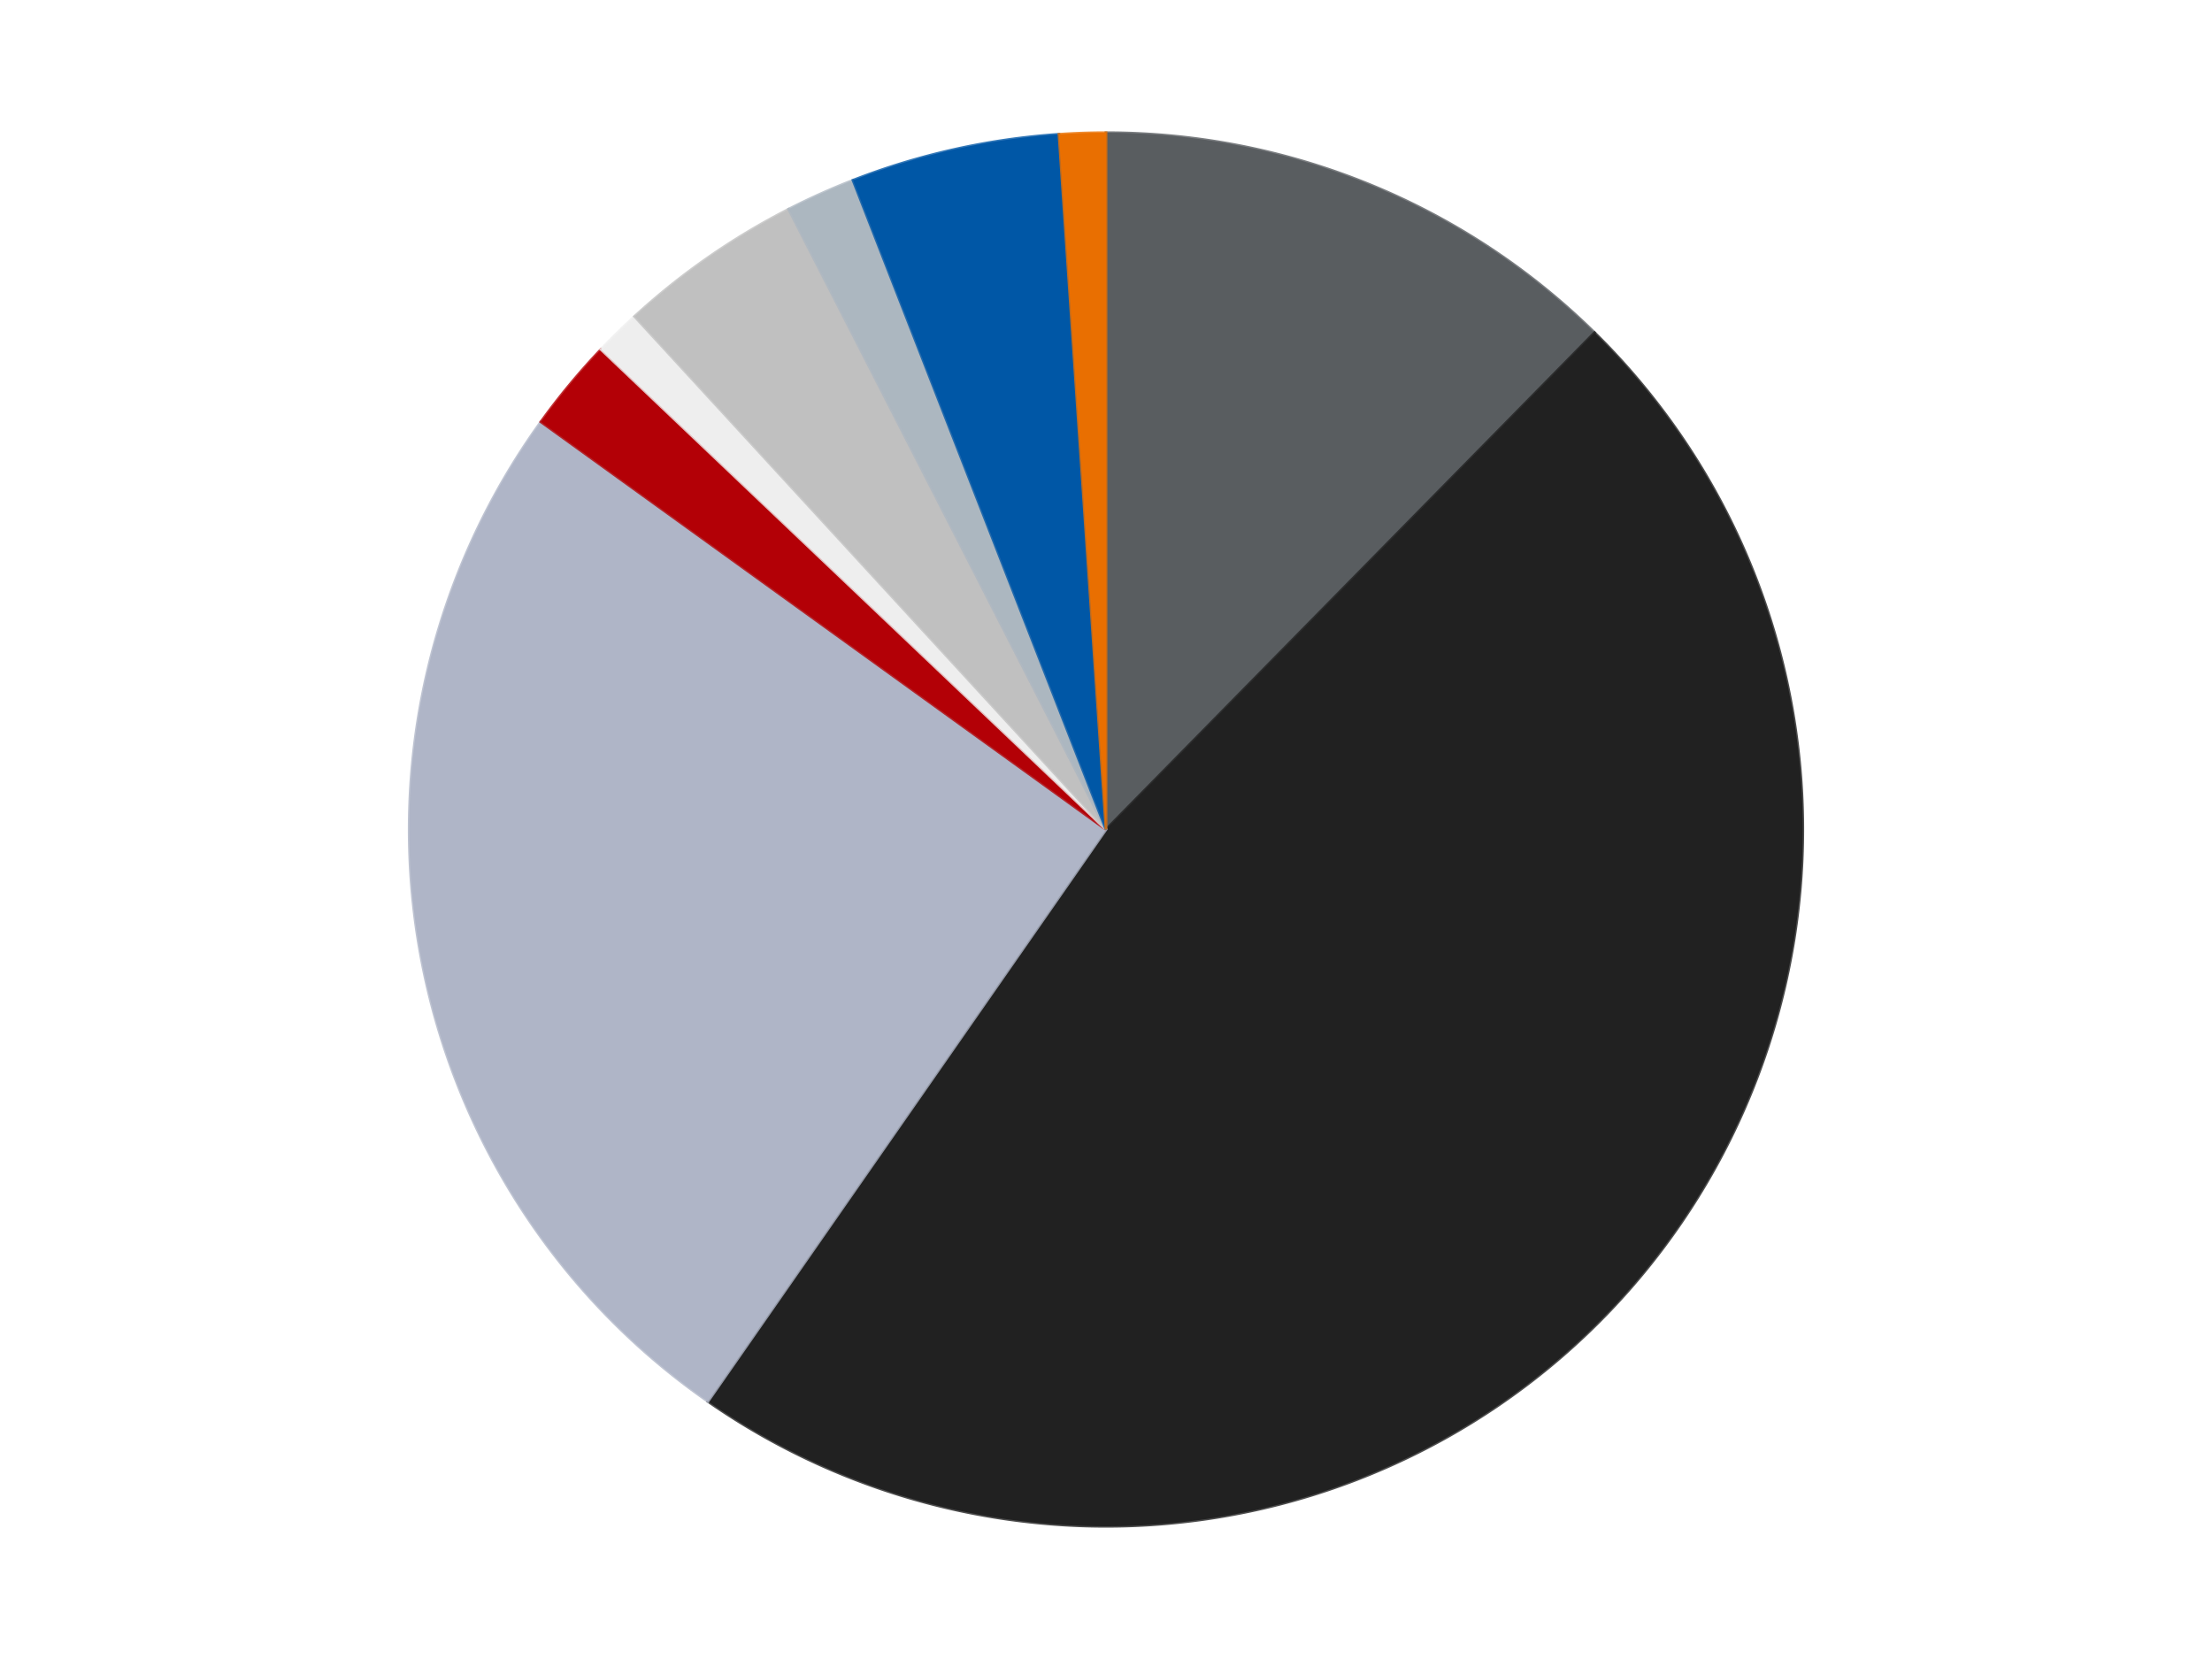
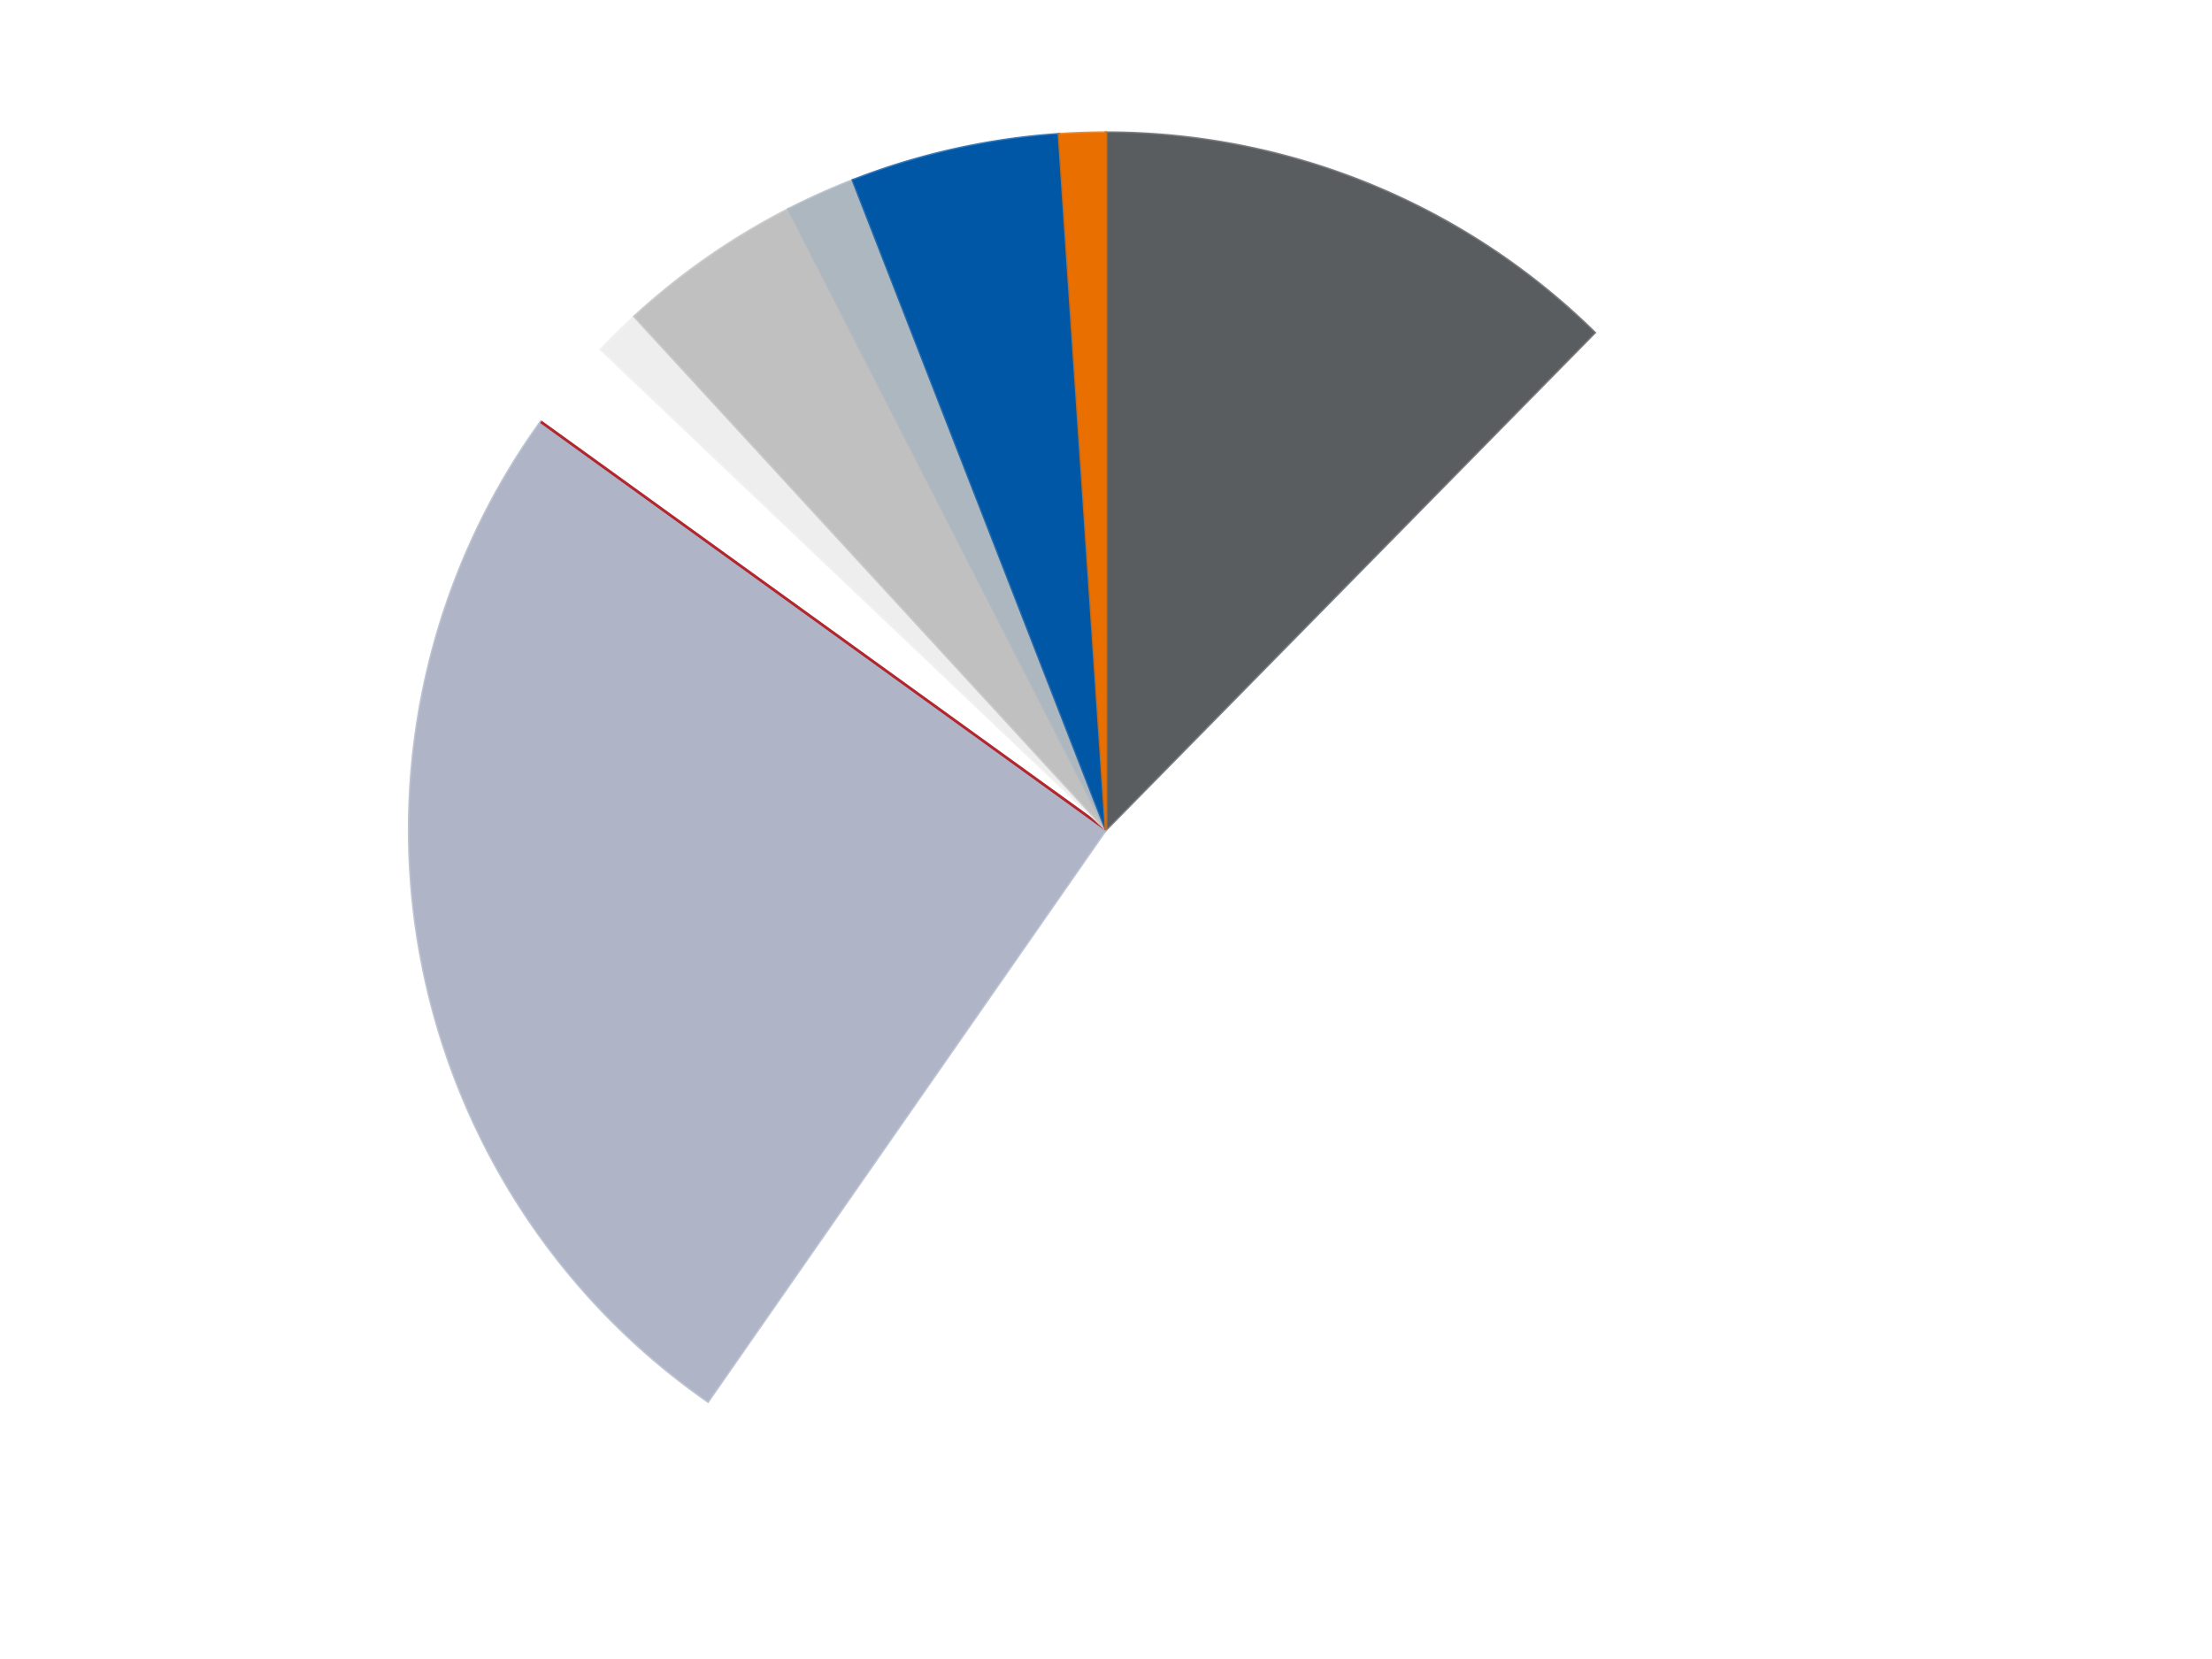
<svg xmlns="http://www.w3.org/2000/svg" xmlns:xlink="http://www.w3.org/1999/xlink" id="chart-252ccc43-ba60-4d2d-ac5b-5ac43ccf1331" class="pygal-chart" viewBox="0 0 800 600">
  <defs>
    <style type="text/css">#chart-252ccc43-ba60-4d2d-ac5b-5ac43ccf1331{-webkit-user-select:none;-webkit-font-smoothing:antialiased;font-family:Consolas,"Liberation Mono",Menlo,Courier,monospace}#chart-252ccc43-ba60-4d2d-ac5b-5ac43ccf1331 .title{font-family:Consolas,"Liberation Mono",Menlo,Courier,monospace;font-size:16px}#chart-252ccc43-ba60-4d2d-ac5b-5ac43ccf1331 .legends .legend text{font-family:Consolas,"Liberation Mono",Menlo,Courier,monospace;font-size:14px}#chart-252ccc43-ba60-4d2d-ac5b-5ac43ccf1331 .axis text{font-family:Consolas,"Liberation Mono",Menlo,Courier,monospace;font-size:10px}#chart-252ccc43-ba60-4d2d-ac5b-5ac43ccf1331 .axis text.major{font-family:Consolas,"Liberation Mono",Menlo,Courier,monospace;font-size:10px}#chart-252ccc43-ba60-4d2d-ac5b-5ac43ccf1331 .text-overlay text.value{font-family:Consolas,"Liberation Mono",Menlo,Courier,monospace;font-size:16px}#chart-252ccc43-ba60-4d2d-ac5b-5ac43ccf1331 .text-overlay text.label{font-family:Consolas,"Liberation Mono",Menlo,Courier,monospace;font-size:10px}#chart-252ccc43-ba60-4d2d-ac5b-5ac43ccf1331 .tooltip{font-family:Consolas,"Liberation Mono",Menlo,Courier,monospace;font-size:14px}#chart-252ccc43-ba60-4d2d-ac5b-5ac43ccf1331 text.no_data{font-family:Consolas,"Liberation Mono",Menlo,Courier,monospace;font-size:64px}
#chart-252ccc43-ba60-4d2d-ac5b-5ac43ccf1331{background-color:transparent}#chart-252ccc43-ba60-4d2d-ac5b-5ac43ccf1331 path,#chart-252ccc43-ba60-4d2d-ac5b-5ac43ccf1331 line,#chart-252ccc43-ba60-4d2d-ac5b-5ac43ccf1331 rect,#chart-252ccc43-ba60-4d2d-ac5b-5ac43ccf1331 circle{-webkit-transition:150ms;-moz-transition:150ms;transition:150ms}#chart-252ccc43-ba60-4d2d-ac5b-5ac43ccf1331 .graph &gt; .background{fill:transparent}#chart-252ccc43-ba60-4d2d-ac5b-5ac43ccf1331 .plot &gt; .background{fill:transparent}#chart-252ccc43-ba60-4d2d-ac5b-5ac43ccf1331 .graph{fill:rgba(0,0,0,.87)}#chart-252ccc43-ba60-4d2d-ac5b-5ac43ccf1331 text.no_data{fill:rgba(0,0,0,1)}#chart-252ccc43-ba60-4d2d-ac5b-5ac43ccf1331 .title{fill:rgba(0,0,0,1)}#chart-252ccc43-ba60-4d2d-ac5b-5ac43ccf1331 .legends .legend text{fill:rgba(0,0,0,.87)}#chart-252ccc43-ba60-4d2d-ac5b-5ac43ccf1331 .legends .legend:hover text{fill:rgba(0,0,0,1)}#chart-252ccc43-ba60-4d2d-ac5b-5ac43ccf1331 .axis .line{stroke:rgba(0,0,0,1)}#chart-252ccc43-ba60-4d2d-ac5b-5ac43ccf1331 .axis .guide.line{stroke:rgba(0,0,0,.54)}#chart-252ccc43-ba60-4d2d-ac5b-5ac43ccf1331 .axis .major.line{stroke:rgba(0,0,0,.87)}#chart-252ccc43-ba60-4d2d-ac5b-5ac43ccf1331 .axis text.major{fill:rgba(0,0,0,1)}#chart-252ccc43-ba60-4d2d-ac5b-5ac43ccf1331 .axis.y .guides:hover .guide.line,#chart-252ccc43-ba60-4d2d-ac5b-5ac43ccf1331 .line-graph .axis.x .guides:hover .guide.line,#chart-252ccc43-ba60-4d2d-ac5b-5ac43ccf1331 .stackedline-graph .axis.x .guides:hover .guide.line,#chart-252ccc43-ba60-4d2d-ac5b-5ac43ccf1331 .xy-graph .axis.x .guides:hover .guide.line{stroke:rgba(0,0,0,1)}#chart-252ccc43-ba60-4d2d-ac5b-5ac43ccf1331 .axis .guides:hover text{fill:rgba(0,0,0,1)}#chart-252ccc43-ba60-4d2d-ac5b-5ac43ccf1331 .reactive{fill-opacity:1.0;stroke-opacity:.8;stroke-width:1}#chart-252ccc43-ba60-4d2d-ac5b-5ac43ccf1331 .ci{stroke:rgba(0,0,0,.87)}#chart-252ccc43-ba60-4d2d-ac5b-5ac43ccf1331 .reactive.active,#chart-252ccc43-ba60-4d2d-ac5b-5ac43ccf1331 .active .reactive{fill-opacity:0.6;stroke-opacity:.9;stroke-width:4}#chart-252ccc43-ba60-4d2d-ac5b-5ac43ccf1331 .ci .reactive.active{stroke-width:1.5}#chart-252ccc43-ba60-4d2d-ac5b-5ac43ccf1331 .series text{fill:rgba(0,0,0,1)}#chart-252ccc43-ba60-4d2d-ac5b-5ac43ccf1331 .tooltip rect{fill:transparent;stroke:rgba(0,0,0,1);-webkit-transition:opacity 150ms;-moz-transition:opacity 150ms;transition:opacity 150ms}#chart-252ccc43-ba60-4d2d-ac5b-5ac43ccf1331 .tooltip .label{fill:rgba(0,0,0,.87)}#chart-252ccc43-ba60-4d2d-ac5b-5ac43ccf1331 .tooltip .label{fill:rgba(0,0,0,.87)}#chart-252ccc43-ba60-4d2d-ac5b-5ac43ccf1331 .tooltip .legend{font-size:.8em;fill:rgba(0,0,0,.54)}#chart-252ccc43-ba60-4d2d-ac5b-5ac43ccf1331 .tooltip .x_label{font-size:.6em;fill:rgba(0,0,0,1)}#chart-252ccc43-ba60-4d2d-ac5b-5ac43ccf1331 .tooltip .xlink{font-size:.5em;text-decoration:underline}#chart-252ccc43-ba60-4d2d-ac5b-5ac43ccf1331 .tooltip .value{font-size:1.5em}#chart-252ccc43-ba60-4d2d-ac5b-5ac43ccf1331 .bound{font-size:.5em}#chart-252ccc43-ba60-4d2d-ac5b-5ac43ccf1331 .max-value{font-size:.75em;fill:rgba(0,0,0,.54)}#chart-252ccc43-ba60-4d2d-ac5b-5ac43ccf1331 .map-element{fill:transparent;stroke:rgba(0,0,0,.54) !important}#chart-252ccc43-ba60-4d2d-ac5b-5ac43ccf1331 .map-element .reactive{fill-opacity:inherit;stroke-opacity:inherit}#chart-252ccc43-ba60-4d2d-ac5b-5ac43ccf1331 .color-0,#chart-252ccc43-ba60-4d2d-ac5b-5ac43ccf1331 .color-0 a:visited{stroke:#F44336;fill:#F44336}#chart-252ccc43-ba60-4d2d-ac5b-5ac43ccf1331 .color-1,#chart-252ccc43-ba60-4d2d-ac5b-5ac43ccf1331 .color-1 a:visited{stroke:#3F51B5;fill:#3F51B5}#chart-252ccc43-ba60-4d2d-ac5b-5ac43ccf1331 .color-2,#chart-252ccc43-ba60-4d2d-ac5b-5ac43ccf1331 .color-2 a:visited{stroke:#009688;fill:#009688}#chart-252ccc43-ba60-4d2d-ac5b-5ac43ccf1331 .color-3,#chart-252ccc43-ba60-4d2d-ac5b-5ac43ccf1331 .color-3 a:visited{stroke:#FFC107;fill:#FFC107}#chart-252ccc43-ba60-4d2d-ac5b-5ac43ccf1331 .color-4,#chart-252ccc43-ba60-4d2d-ac5b-5ac43ccf1331 .color-4 a:visited{stroke:#FF5722;fill:#FF5722}#chart-252ccc43-ba60-4d2d-ac5b-5ac43ccf1331 .color-5,#chart-252ccc43-ba60-4d2d-ac5b-5ac43ccf1331 .color-5 a:visited{stroke:#9C27B0;fill:#9C27B0}#chart-252ccc43-ba60-4d2d-ac5b-5ac43ccf1331 .color-6,#chart-252ccc43-ba60-4d2d-ac5b-5ac43ccf1331 .color-6 a:visited{stroke:#03A9F4;fill:#03A9F4}#chart-252ccc43-ba60-4d2d-ac5b-5ac43ccf1331 .color-7,#chart-252ccc43-ba60-4d2d-ac5b-5ac43ccf1331 .color-7 a:visited{stroke:#8BC34A;fill:#8BC34A}#chart-252ccc43-ba60-4d2d-ac5b-5ac43ccf1331 .color-8,#chart-252ccc43-ba60-4d2d-ac5b-5ac43ccf1331 .color-8 a:visited{stroke:#FF9800;fill:#FF9800}#chart-252ccc43-ba60-4d2d-ac5b-5ac43ccf1331 .text-overlay .color-0 text{fill:black}#chart-252ccc43-ba60-4d2d-ac5b-5ac43ccf1331 .text-overlay .color-1 text{fill:black}#chart-252ccc43-ba60-4d2d-ac5b-5ac43ccf1331 .text-overlay .color-2 text{fill:black}#chart-252ccc43-ba60-4d2d-ac5b-5ac43ccf1331 .text-overlay .color-3 text{fill:black}#chart-252ccc43-ba60-4d2d-ac5b-5ac43ccf1331 .text-overlay .color-4 text{fill:black}#chart-252ccc43-ba60-4d2d-ac5b-5ac43ccf1331 .text-overlay .color-5 text{fill:black}#chart-252ccc43-ba60-4d2d-ac5b-5ac43ccf1331 .text-overlay .color-6 text{fill:black}#chart-252ccc43-ba60-4d2d-ac5b-5ac43ccf1331 .text-overlay .color-7 text{fill:black}#chart-252ccc43-ba60-4d2d-ac5b-5ac43ccf1331 .text-overlay .color-8 text{fill:black}
#chart-252ccc43-ba60-4d2d-ac5b-5ac43ccf1331 text.no_data{text-anchor:middle}#chart-252ccc43-ba60-4d2d-ac5b-5ac43ccf1331 .guide.line{fill:none}#chart-252ccc43-ba60-4d2d-ac5b-5ac43ccf1331 .centered{text-anchor:middle}#chart-252ccc43-ba60-4d2d-ac5b-5ac43ccf1331 .title{text-anchor:middle}#chart-252ccc43-ba60-4d2d-ac5b-5ac43ccf1331 .legends .legend text{fill-opacity:1}#chart-252ccc43-ba60-4d2d-ac5b-5ac43ccf1331 .axis.x text{text-anchor:middle}#chart-252ccc43-ba60-4d2d-ac5b-5ac43ccf1331 .axis.x:not(.web) text[transform]{text-anchor:start}#chart-252ccc43-ba60-4d2d-ac5b-5ac43ccf1331 .axis.x:not(.web) text[transform].backwards{text-anchor:end}#chart-252ccc43-ba60-4d2d-ac5b-5ac43ccf1331 .axis.y text{text-anchor:end}#chart-252ccc43-ba60-4d2d-ac5b-5ac43ccf1331 .axis.y text[transform].backwards{text-anchor:start}#chart-252ccc43-ba60-4d2d-ac5b-5ac43ccf1331 .axis.y2 text{text-anchor:start}#chart-252ccc43-ba60-4d2d-ac5b-5ac43ccf1331 .axis.y2 text[transform].backwards{text-anchor:end}#chart-252ccc43-ba60-4d2d-ac5b-5ac43ccf1331 .axis .guide.line{stroke-dasharray:4,4;stroke:black}#chart-252ccc43-ba60-4d2d-ac5b-5ac43ccf1331 .axis .major.guide.line{stroke-dasharray:6,6;stroke:black}#chart-252ccc43-ba60-4d2d-ac5b-5ac43ccf1331 .horizontal .axis.y .guide.line,#chart-252ccc43-ba60-4d2d-ac5b-5ac43ccf1331 .horizontal .axis.y2 .guide.line,#chart-252ccc43-ba60-4d2d-ac5b-5ac43ccf1331 .vertical .axis.x .guide.line{opacity:0}#chart-252ccc43-ba60-4d2d-ac5b-5ac43ccf1331 .horizontal .axis.always_show .guide.line,#chart-252ccc43-ba60-4d2d-ac5b-5ac43ccf1331 .vertical .axis.always_show .guide.line{opacity:1 !important}#chart-252ccc43-ba60-4d2d-ac5b-5ac43ccf1331 .axis.y .guides:hover .guide.line,#chart-252ccc43-ba60-4d2d-ac5b-5ac43ccf1331 .axis.y2 .guides:hover .guide.line,#chart-252ccc43-ba60-4d2d-ac5b-5ac43ccf1331 .axis.x .guides:hover .guide.line{opacity:1}#chart-252ccc43-ba60-4d2d-ac5b-5ac43ccf1331 .axis .guides:hover text{opacity:1}#chart-252ccc43-ba60-4d2d-ac5b-5ac43ccf1331 .nofill{fill:none}#chart-252ccc43-ba60-4d2d-ac5b-5ac43ccf1331 .subtle-fill{fill-opacity:.2}#chart-252ccc43-ba60-4d2d-ac5b-5ac43ccf1331 .dot{stroke-width:1px;fill-opacity:1;stroke-opacity:1}#chart-252ccc43-ba60-4d2d-ac5b-5ac43ccf1331 .dot.active{stroke-width:5px}#chart-252ccc43-ba60-4d2d-ac5b-5ac43ccf1331 .dot.negative{fill:transparent}#chart-252ccc43-ba60-4d2d-ac5b-5ac43ccf1331 text,#chart-252ccc43-ba60-4d2d-ac5b-5ac43ccf1331 tspan{stroke:none !important}#chart-252ccc43-ba60-4d2d-ac5b-5ac43ccf1331 .series text.active{opacity:1}#chart-252ccc43-ba60-4d2d-ac5b-5ac43ccf1331 .tooltip rect{fill-opacity:.95;stroke-width:.5}#chart-252ccc43-ba60-4d2d-ac5b-5ac43ccf1331 .tooltip text{fill-opacity:1}#chart-252ccc43-ba60-4d2d-ac5b-5ac43ccf1331 .showable{visibility:hidden}#chart-252ccc43-ba60-4d2d-ac5b-5ac43ccf1331 .showable.shown{visibility:visible}#chart-252ccc43-ba60-4d2d-ac5b-5ac43ccf1331 .gauge-background{fill:rgba(229,229,229,1);stroke:none}#chart-252ccc43-ba60-4d2d-ac5b-5ac43ccf1331 .bg-lines{stroke:transparent;stroke-width:2px}</style>
    <script type="text/javascript">window.pygal = window.pygal || {};window.pygal.config = window.pygal.config || {};window.pygal.config['252ccc43-ba60-4d2d-ac5b-5ac43ccf1331'] = {"allow_interruptions": false, "box_mode": "extremes", "classes": ["pygal-chart"], "css": ["file://style.css", "file://graph.css"], "defs": [], "disable_xml_declaration": false, "dots_size": 2.5, "dynamic_print_values": false, "explicit_size": false, "fill": false, "force_uri_protocol": "https", "formatter": null, "half_pie": false, "height": 600, "include_x_axis": false, "inner_radius": 0, "interpolate": null, "interpolation_parameters": {}, "interpolation_precision": 250, "inverse_y_axis": false, "js": ["//kozea.github.io/pygal.js/2.0.x/pygal-tooltips.min.js"], "legend_at_bottom": false, "legend_at_bottom_columns": null, "legend_box_size": 12, "logarithmic": false, "margin": 20, "margin_bottom": null, "margin_left": null, "margin_right": null, "margin_top": null, "max_scale": 16, "min_scale": 4, "missing_value_fill_truncation": "x", "no_data_text": "No data", "no_prefix": false, "order_min": null, "pretty_print": false, "print_labels": false, "print_values": false, "print_values_position": "center", "print_zeroes": true, "range": null, "rounded_bars": null, "secondary_range": null, "show_dots": true, "show_legend": false, "show_minor_x_labels": true, "show_minor_y_labels": true, "show_only_major_dots": false, "show_x_guides": false, "show_x_labels": true, "show_y_guides": true, "show_y_labels": true, "spacing": 10, "stack_from_top": false, "strict": false, "stroke": true, "stroke_style": null, "style": {"background": "transparent", "ci_colors": [], "colors": ["#F44336", "#3F51B5", "#009688", "#FFC107", "#FF5722", "#9C27B0", "#03A9F4", "#8BC34A", "#FF9800", "#E91E63", "#2196F3", "#4CAF50", "#FFEB3B", "#673AB7", "#00BCD4", "#CDDC39", "#9E9E9E", "#607D8B"], "dot_opacity": "1", "font_family": "Consolas, \"Liberation Mono\", Menlo, Courier, monospace", "foreground": "rgba(0, 0, 0, .87)", "foreground_strong": "rgba(0, 0, 0, 1)", "foreground_subtle": "rgba(0, 0, 0, .54)", "guide_stroke_color": "black", "guide_stroke_dasharray": "4,4", "label_font_family": "Consolas, \"Liberation Mono\", Menlo, Courier, monospace", "label_font_size": 10, "legend_font_family": "Consolas, \"Liberation Mono\", Menlo, Courier, monospace", "legend_font_size": 14, "major_guide_stroke_color": "black", "major_guide_stroke_dasharray": "6,6", "major_label_font_family": "Consolas, \"Liberation Mono\", Menlo, Courier, monospace", "major_label_font_size": 10, "no_data_font_family": "Consolas, \"Liberation Mono\", Menlo, Courier, monospace", "no_data_font_size": 64, "opacity": "1.0", "opacity_hover": "0.6", "plot_background": "transparent", "stroke_opacity": ".8", "stroke_opacity_hover": ".9", "stroke_width": "1", "stroke_width_hover": "4", "title_font_family": "Consolas, \"Liberation Mono\", Menlo, Courier, monospace", "title_font_size": 16, "tooltip_font_family": "Consolas, \"Liberation Mono\", Menlo, Courier, monospace", "tooltip_font_size": 14, "transition": "150ms", "value_background": "rgba(229, 229, 229, 1)", "value_colors": [], "value_font_family": "Consolas, \"Liberation Mono\", Menlo, Courier, monospace", "value_font_size": 16, "value_label_font_family": "Consolas, \"Liberation Mono\", Menlo, Courier, monospace", "value_label_font_size": 10}, "title": null, "tooltip_border_radius": 0, "tooltip_fancy_mode": true, "truncate_label": null, "truncate_legend": null, "width": 800, "x_label_rotation": 0, "x_labels": null, "x_labels_major": null, "x_labels_major_count": null, "x_labels_major_every": null, "x_title": null, "xrange": null, "y_label_rotation": 0, "y_labels": null, "y_labels_major": null, "y_labels_major_count": null, "y_labels_major_every": null, "y_title": null, "zero": 0, "legends": ["Dark Bluish Gray", "Black", "Light Bluish Gray", "Red", "Trans-Clear", "Metallic Silver", "Pearl Light Gray", "Blue", "Trans-Orange"]}</script>
    <script type="text/javascript" xlink:href="https://kozea.github.io/pygal.js/2.0.x/pygal-tooltips.min.js" />
  </defs>
  <title>Pygal</title>
  <g class="graph pie-graph vertical">
    <rect x="0" y="0" width="800" height="600" class="background" />
    <g transform="translate(20, 20)" class="plot">
      <rect x="0" y="0" width="760" height="560" class="background" />
      <g class="series serie-0 color-0">
        <g class="slices">
          <g class="slice" style="fill: #595D60; stroke: #595D60">
            <path d="M380 28 A252 252 0 0 1 556.68 100.311 L380 280 A0 0 0 0 0 380 280 z" class="slice reactive tooltip-trigger" />
            <desc class="value">23</desc>
            <desc class="x centered">427.72613958693256</desc>
            <desc class="y centered">163.38861290539148</desc>
          </g>
        </g>
      </g>
      <g class="series serie-1 color-1">
        <g class="slices">
          <g class="slice" style="fill: #212121; stroke: #212121">
-             <path d="M556.68 100.311 A252 252 0 0 1 236.04 486.832 L380 280 A0 0 0 0 0 380 280 z" class="slice reactive tooltip-trigger" />
            <desc class="value">88</desc>
            <desc class="x centered">476.9760559760214</desc>
            <desc class="y centered">360.44653235121797</desc>
          </g>
        </g>
      </g>
      <g class="series serie-2 color-2">
        <g class="slices">
          <g class="slice" style="fill: #AFB5C7; stroke: #AFB5C7">
            <path d="M236.04 486.832 A252 252 0 0 1 175.629 132.568 L380 280 A0 0 0 0 0 380 280 z" class="slice reactive tooltip-trigger" />
            <desc class="value">47</desc>
            <desc class="x centered">255.7930057903347</desc>
            <desc class="y centered">301.1807126745106</desc>
          </g>
        </g>
      </g>
      <g class="series serie-3 color-3">
        <g class="slices">
          <g class="slice" style="fill: #B30006; stroke: #B30006">
-             <path d="M175.629 132.568 A252 252 0 0 1 197.352 106.38 L380 280 A0 0 0 0 0 380 280 z" class="slice reactive tooltip-trigger" />
+             <path d="M175.629 132.568 L380 280 A0 0 0 0 0 380 280 z" class="slice reactive tooltip-trigger" />
            <desc class="value">4</desc>
            <desc class="x centered">283.0239440239785</desc>
            <desc class="y centered">199.55346764878206</desc>
          </g>
        </g>
      </g>
      <g class="series serie-4 color-4">
        <g class="slices">
          <g class="slice" style="fill: #EEEEEE; stroke: #EEEEEE">
            <path d="M197.352 106.38 A252 252 0 0 1 209.49 94.446 L380 280 A0 0 0 0 0 380 280 z" class="slice reactive tooltip-trigger" />
            <desc class="value">2</desc>
            <desc class="x centered">291.6601374936014</desc>
            <desc class="y centered">190.15530793446618</desc>
          </g>
        </g>
      </g>
      <g class="series serie-5 color-5">
        <g class="slices">
          <g class="slice" style="fill: #C0C0C0; stroke: #C0C0C0">
            <path d="M209.49 94.446 A252 252 0 0 1 265.215 55.66 L380 280 A0 0 0 0 0 380 280 z" class="slice reactive tooltip-trigger" />
            <desc class="value">8</desc>
            <desc class="x centered">308.02020489805625</desc>
            <desc class="y centered">176.58380640788312</desc>
          </g>
        </g>
      </g>
      <g class="series serie-6 color-6">
        <g class="slices">
          <g class="slice" style="fill: #ACB7C0; stroke: #ACB7C0">
            <path d="M265.215 55.66 A252 252 0 0 1 288.5 45.198 L380 280 A0 0 0 0 0 380 280 z" class="slice reactive tooltip-trigger" />
            <desc class="value">3</desc>
            <desc class="x centered">328.36263907562994</desc>
            <desc class="y centered">165.0670501693864</desc>
          </g>
        </g>
      </g>
      <g class="series serie-7 color-7">
        <g class="slices">
          <g class="slice" style="fill: #0057A6; stroke: #0057A6">
            <path d="M288.5 45.198 A252 252 0 0 1 362.988 28.575 L380 280 A0 0 0 0 0 380 280 z" class="slice reactive tooltip-trigger" />
            <desc class="value">9</desc>
            <desc class="x centered">352.5554915976448</desc>
            <desc class="y centered">157.02521006908344</desc>
          </g>
        </g>
      </g>
      <g class="series serie-8 color-8">
        <g class="slices">
          <g class="slice" style="fill: #E96F01; stroke: #E96F01">
            <path d="M362.988 28.575 A252 252 0 0 1 380 28 L380 280 A0 0 0 0 0 380 280 z" class="slice reactive tooltip-trigger" />
            <desc class="value">2</desc>
            <desc class="x centered">375.7444581226831</desc>
            <desc class="y centered">154.07188414285554</desc>
          </g>
        </g>
      </g>
    </g>
    <g class="titles" />
    <g transform="translate(20, 20)" class="plot overlay">
      <g class="series serie-0 color-0" />
      <g class="series serie-1 color-1" />
      <g class="series serie-2 color-2" />
      <g class="series serie-3 color-3" />
      <g class="series serie-4 color-4" />
      <g class="series serie-5 color-5" />
      <g class="series serie-6 color-6" />
      <g class="series serie-7 color-7" />
      <g class="series serie-8 color-8" />
    </g>
    <g transform="translate(20, 20)" class="plot text-overlay">
      <g class="series serie-0 color-0" />
      <g class="series serie-1 color-1" />
      <g class="series serie-2 color-2" />
      <g class="series serie-3 color-3" />
      <g class="series serie-4 color-4" />
      <g class="series serie-5 color-5" />
      <g class="series serie-6 color-6" />
      <g class="series serie-7 color-7" />
      <g class="series serie-8 color-8" />
    </g>
    <g transform="translate(20, 20)" class="plot tooltip-overlay">
      <g transform="translate(0 0)" style="opacity: 0" class="tooltip">
-         <rect rx="0" ry="0" width="0" height="0" class="tooltip-box" />
        <g class="text" />
      </g>
    </g>
  </g>
</svg>